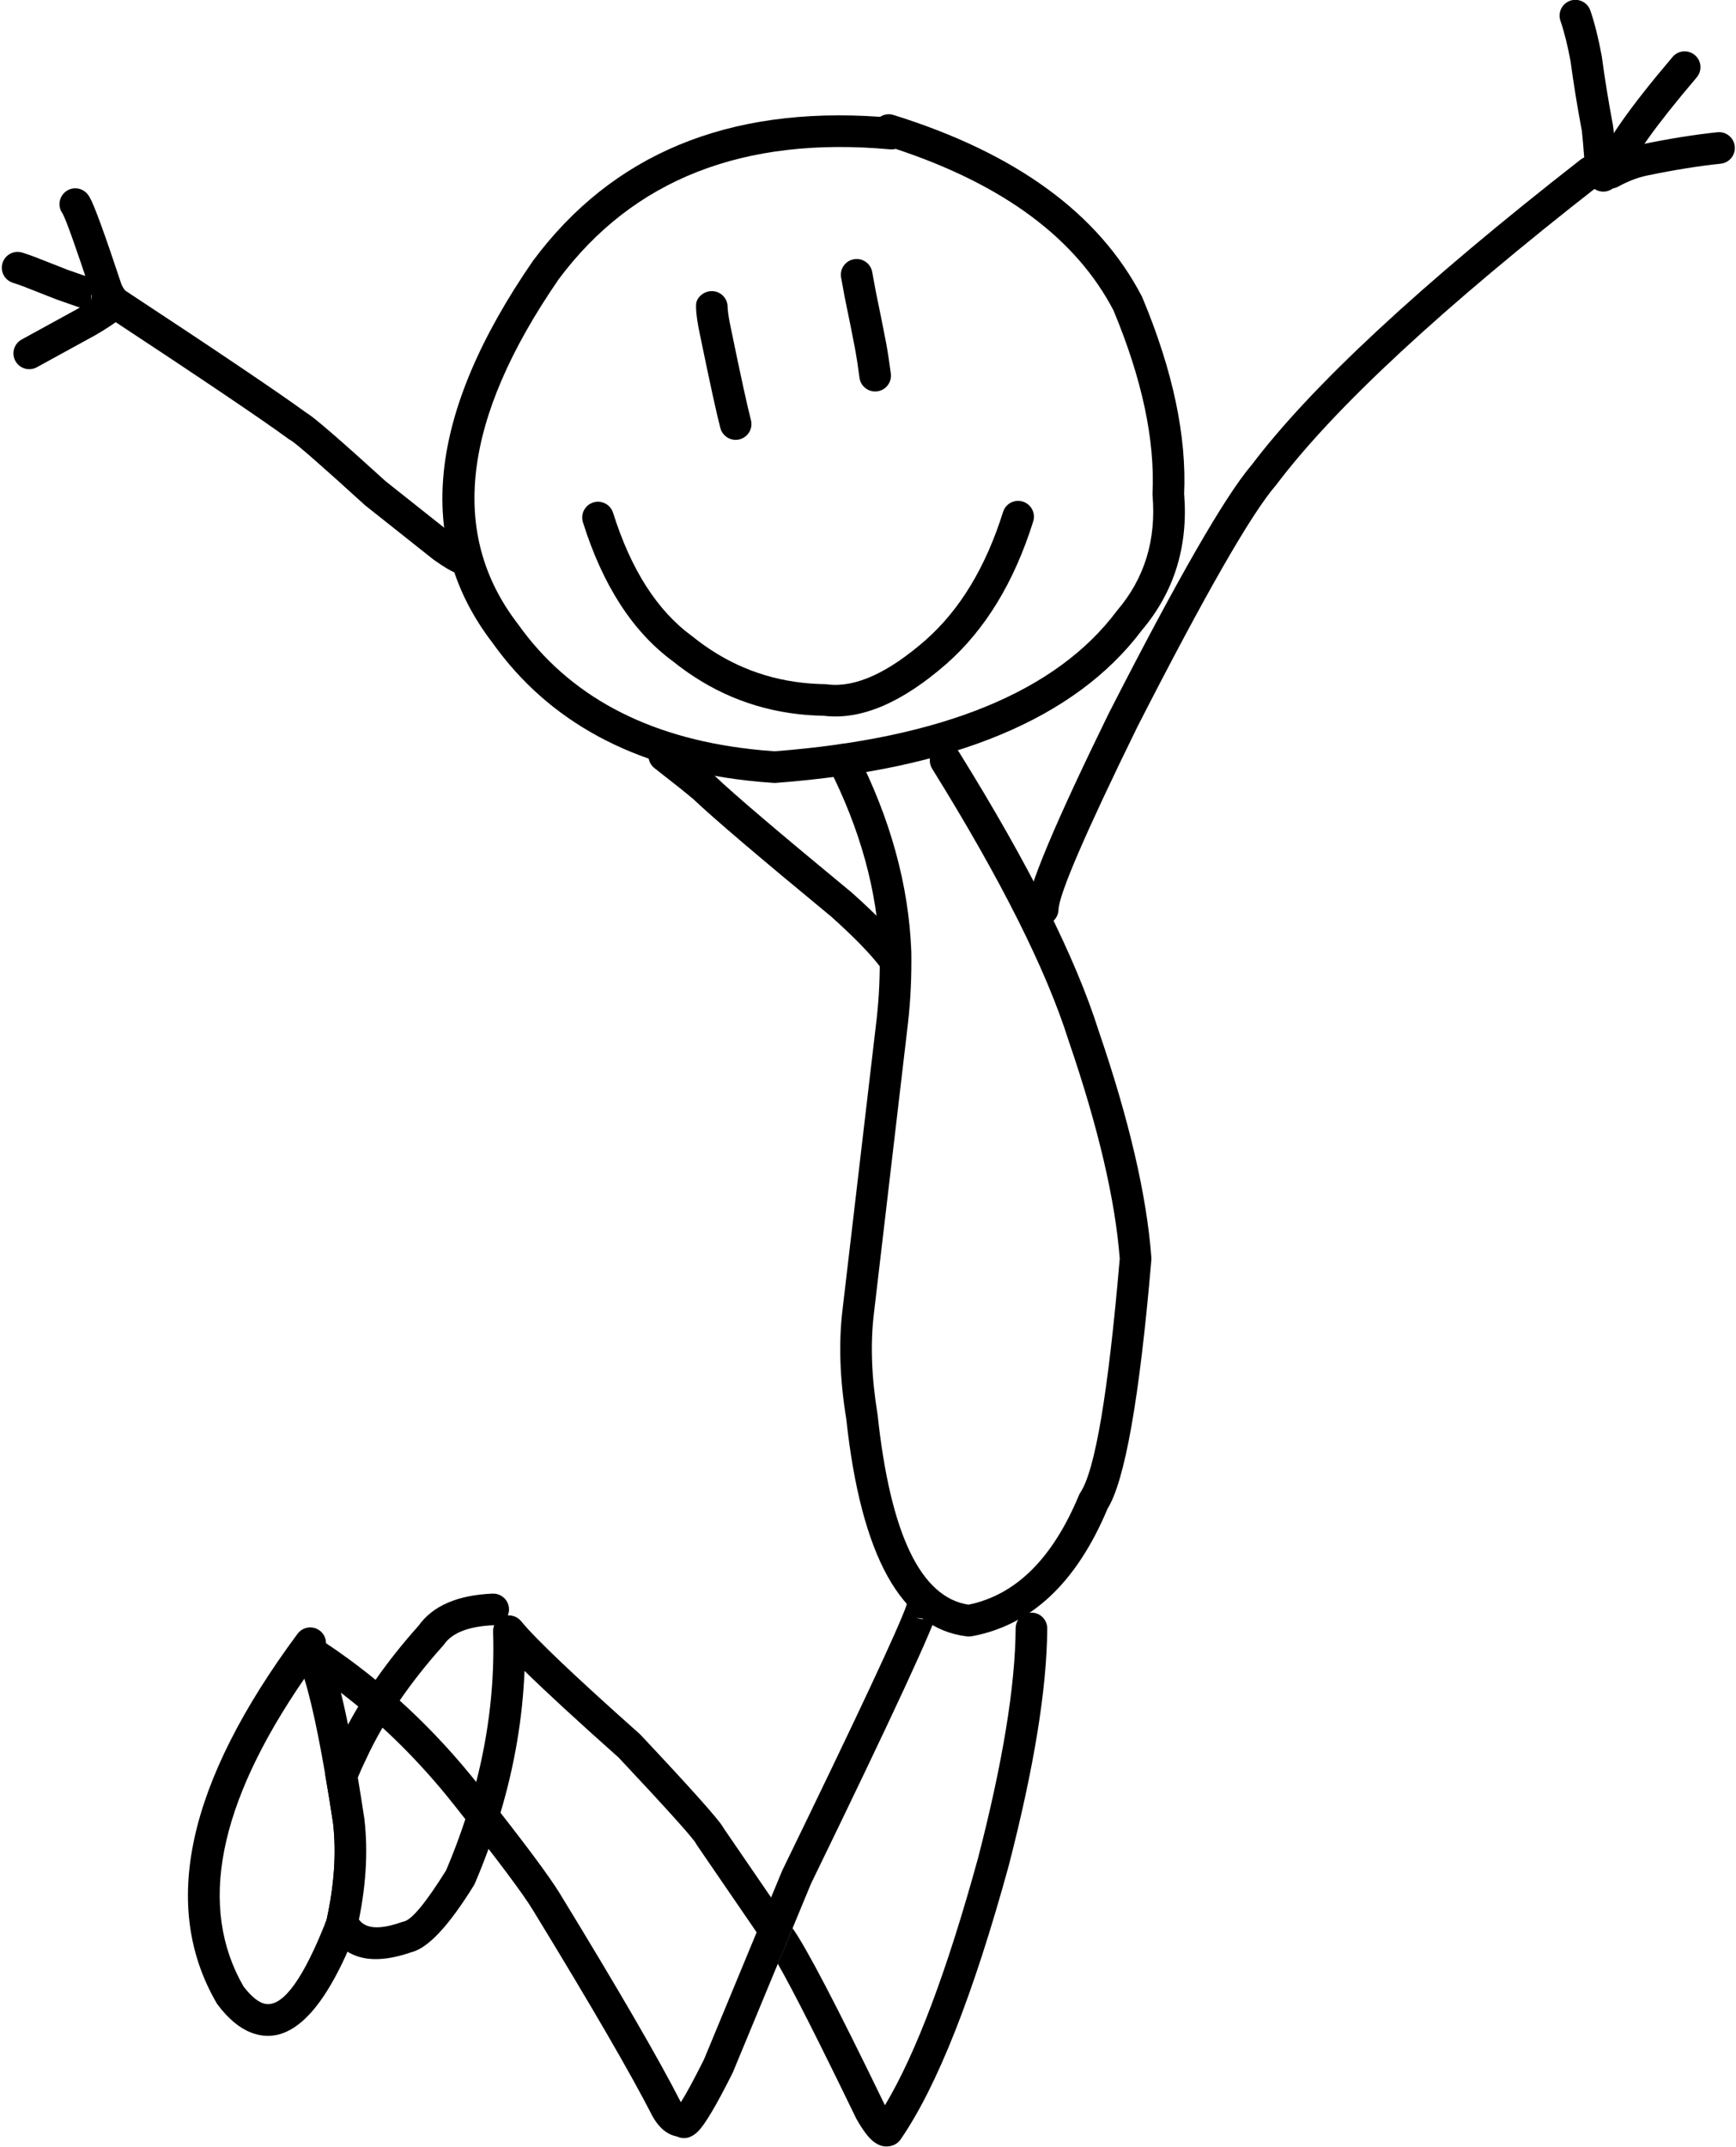
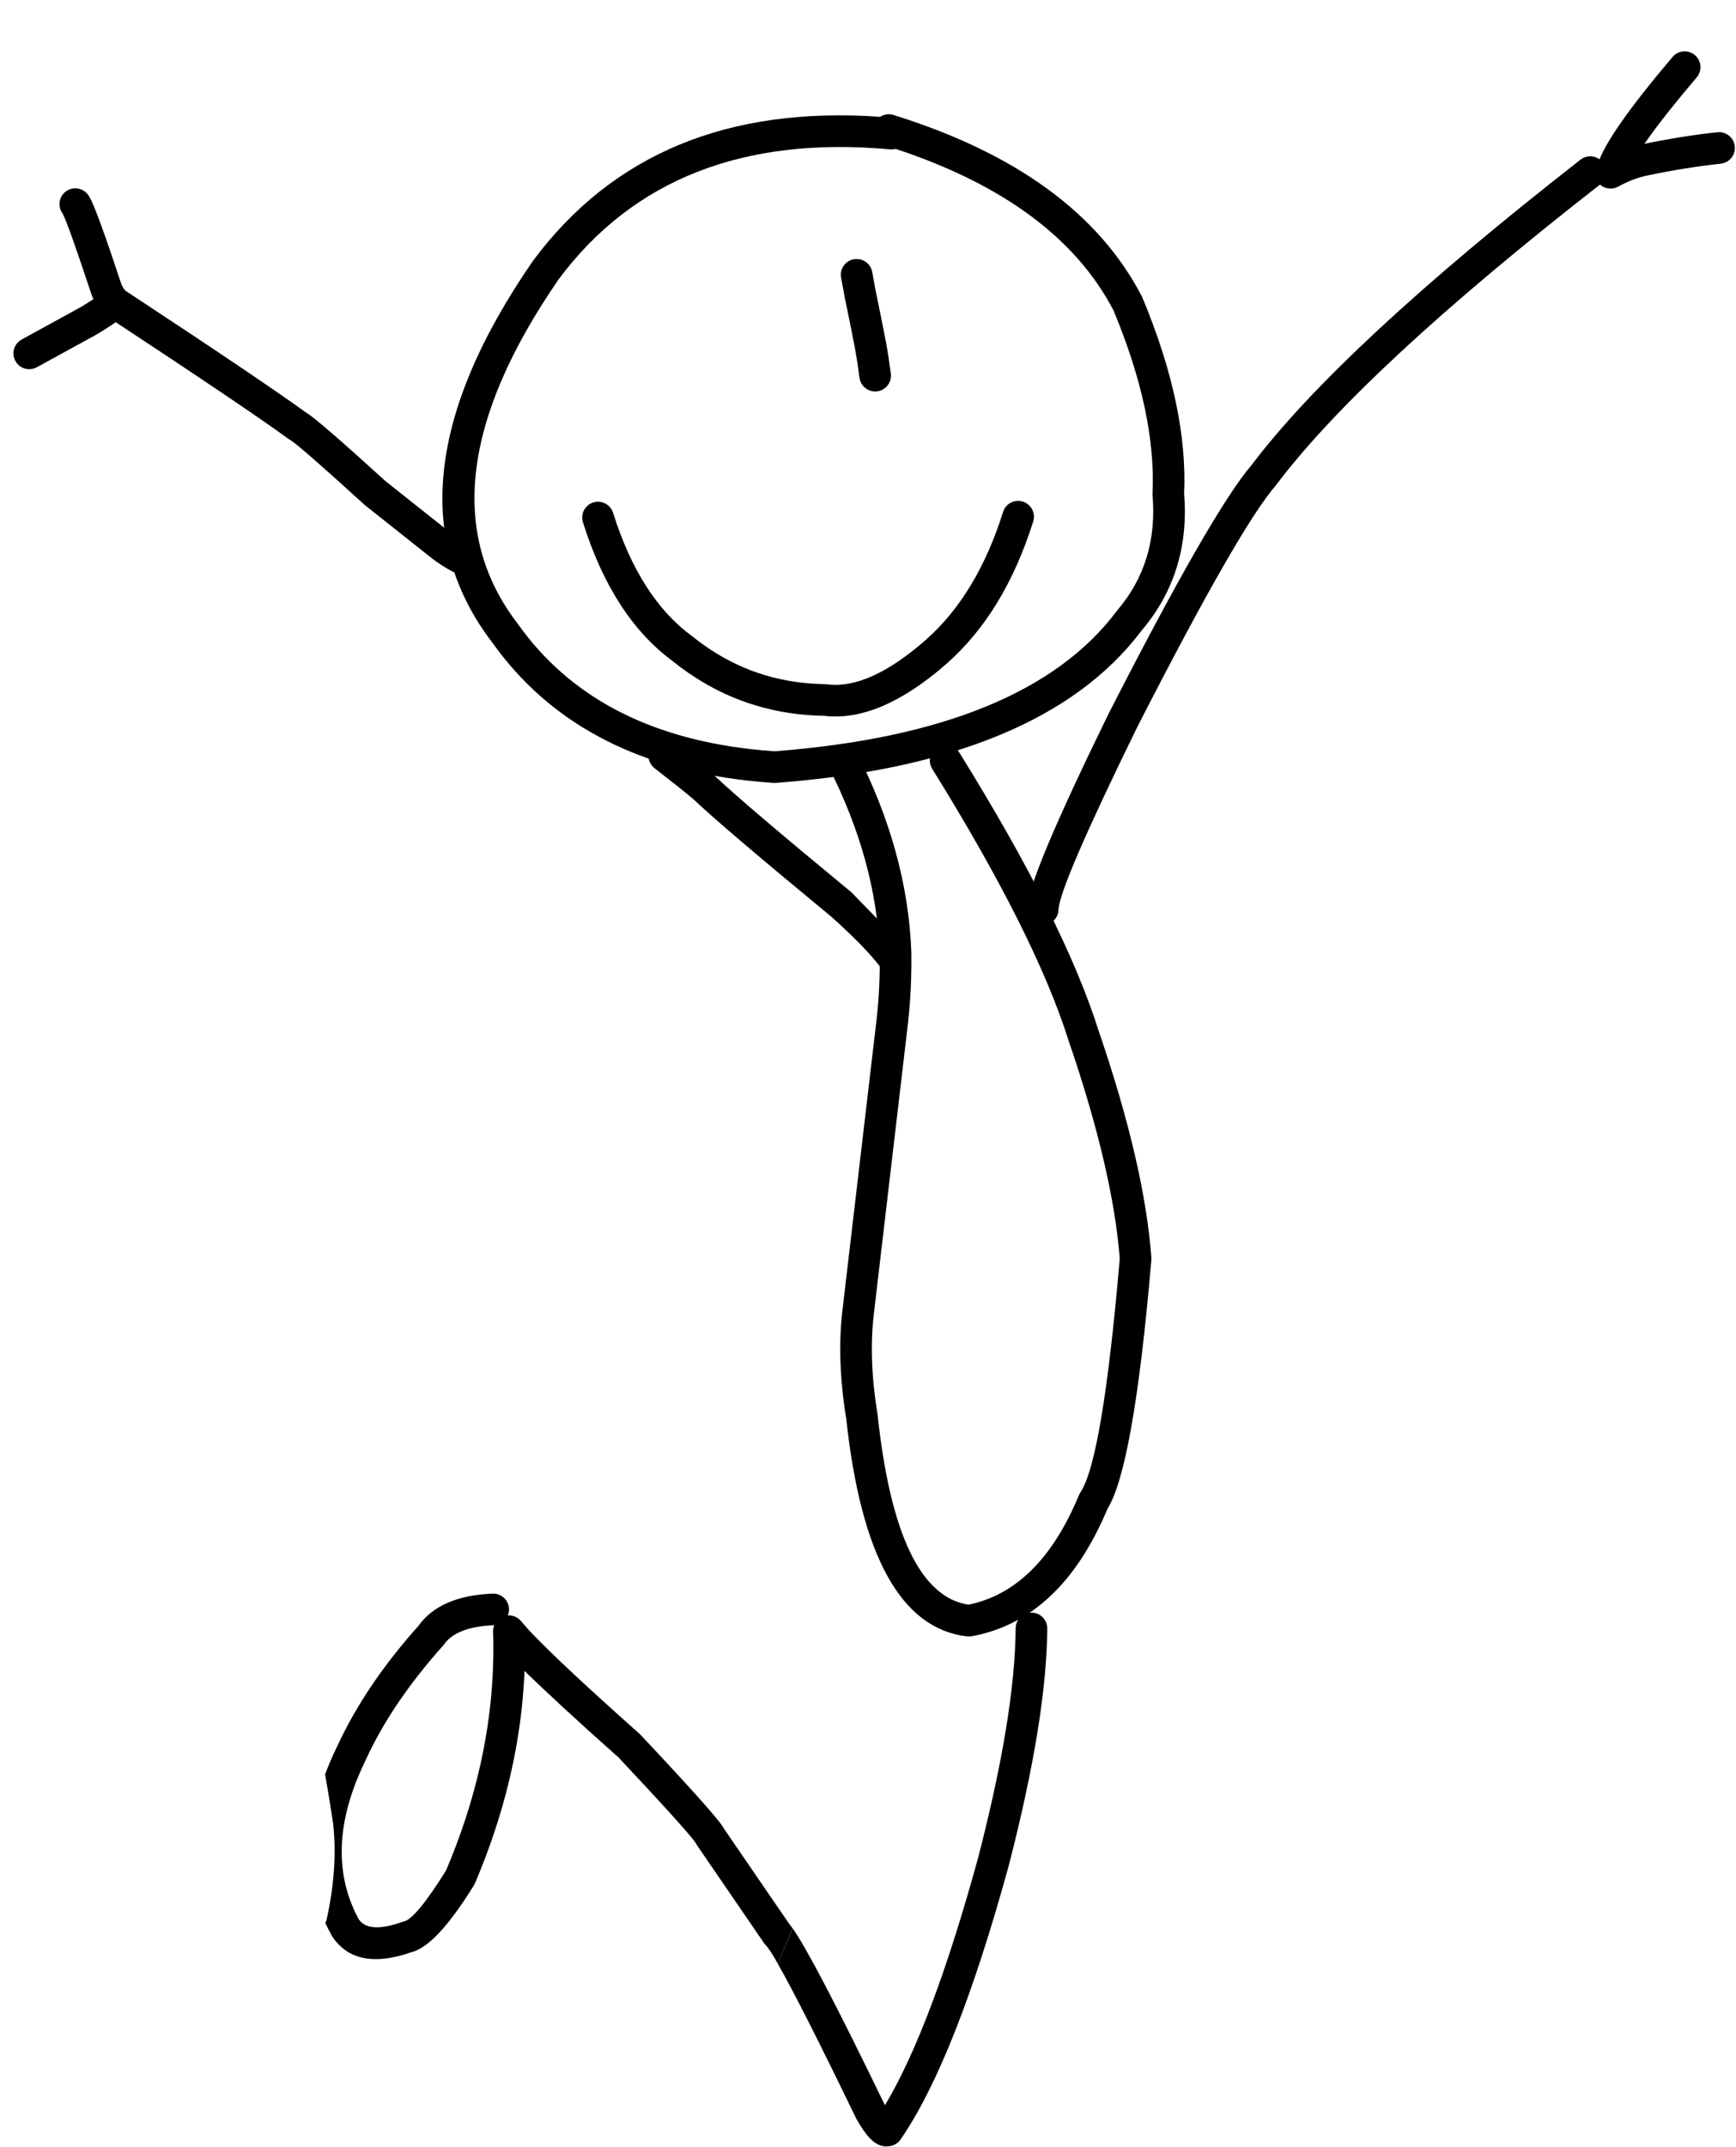
<svg xmlns="http://www.w3.org/2000/svg" height="313.0" preserveAspectRatio="xMidYMid meet" version="1.0" viewBox="553.0 218.5 253.2 313.0" width="253.2" zoomAndPan="magnify">
  <g>
    <g id="change1_2">
      <path d="M683.642,240.205L683.642,240.205Q707.237,248.01,715.448,263.829L715.439,263.827Q721.645,278.743,721.098,290.406L721.103,290.708Q721.926,300.451,715.966,307.459L715.877,307.57Q702.65,325.207,665.967,328.01L665.953,328.008Q664.207,327.888,662.525,327.697Q639.674,325.107,628.564,309.494L628.513,309.424Q613.403,289.796,634.476,259.219L634.474,259.219Q650.762,237.357,682.824,240.271C683.102,240.297,683.373,240.271,683.628,240.203 Z M682.884,235.167C682.34,235.105,681.805,235.241,681.365,235.529L681.351,235.528Q648.118,233.189,630.777,256.465L630.728,256.532Q607.683,289.922,624.86,312.236L624.857,312.236Q637.161,329.463,661.977,332.276Q663.866,332.49,665.827,332.62L666.154,332.619Q704.942,329.694,719.482,310.447L719.477,310.446Q726.599,302.073,725.718,290.588L725.704,290.586Q726.293,277.833,719.62,261.877L719.54,261.705Q710.151,243.617,683.312,235.257C683.17,235.213,683.027,235.183,682.884,235.167 Z" />
    </g>
    <g id="change1_12">
-       <path d="M657.082,260.949C656.98,260.938,656.875,260.933,656.77,260.935C655.497,260.963,654.487,262.017,654.529,262.98L654.529,262.981L654.515,263.29Q654.548,264.81,655.124,267.455L655.124,267.455Q657.256,277.811,658.066,280.897C658.315,281.844,659.119,282.498,660.037,282.602C660.312,282.634,660.598,282.615,660.882,282.541C662.113,282.217,662.849,280.957,662.525,279.726Q661.746,276.756,659.634,266.5L659.629,266.474Q659.183,264.428,659.13,263.356L659.116,263.355L659.124,263.19C659.099,262.023,658.21,261.077,657.082,260.949 Z" />
-     </g>
+       </g>
    <g id="change1_16">
      <path d="M678.206,256.264C677.986,256.24,677.758,256.246,677.528,256.288C676.276,256.519,675.448,257.721,675.678,258.973L676.214,261.881L676.224,261.935Q677.06,265.942,677.724,269.405L677.724,269.405Q678.03,271.052,678.358,273.558C678.499,274.63,679.355,275.433,680.382,275.549C680.565,275.57,680.753,275.569,680.944,275.544C682.206,275.378,683.095,274.221,682.929,272.959Q682.583,270.321,682.254,268.549L682.251,268.537Q681.585,265.059,680.748,261.047L680.747,261.047L680.212,258.138C680.024,257.116,679.188,256.376,678.206,256.264 Z" />
    </g>
    <g id="change1_14">
      <path d="M701.753,291.526C700.678,291.404,699.633,292.056,699.297,293.127Q695.524,305.149,688.034,311.771L688.034,311.771Q679.828,318.953,673.795,318.269Q673.706,318.259,673.616,318.247L673.343,318.227Q671.634,318.203,669.984,318.016Q661.115,317.011,654,311.275L653.914,311.209Q646.317,305.651,642.42,293.248C642.138,292.351,641.358,291.748,640.479,291.648C640.169,291.613,639.847,291.641,639.53,291.74C638.316,292.122,637.64,293.416,638.022,294.63Q642.373,308.477,651.192,314.93L651.187,314.929Q659.318,321.449,669.434,322.596Q671.258,322.802,673.147,322.834L673.16,322.836Q673.218,322.843,673.276,322.849Q681.335,323.763,691.08,315.232L691.088,315.225Q699.538,307.753,703.696,294.508C704.077,293.293,703.401,291.999,702.187,291.618C702.043,291.573,701.898,291.543,701.753,291.526 Z" />
    </g>
    <g id="change1_1">
      <path d="M691.182,327.061C690.684,327.005,690.165,327.109,689.707,327.394C688.626,328.066,688.294,329.487,688.966,330.568Q703.964,354.698,708.852,370.169L708.87,370.222Q715.337,389.087,716.324,402.047L716.31,402.045Q713.804,431.227,710.575,436.057C710.491,436.182,710.42,436.315,710.363,436.454Q704.618,450.281,694.249,452.407L694.249,452.407Q683.803,450.792,681.007,424.779L680.99,424.652Q679.665,416.58,680.46,409.964L680.461,409.957L685.437,367.59L685.438,367.579Q686.003,362.571,685.917,357.228L685.916,357.176Q685.354,342.741,677.964,328.202C677.599,327.485,676.91,327.04,676.166,326.956C675.733,326.907,675.282,326.98,674.864,327.192C673.73,327.769,673.277,329.157,673.854,330.291Q680.787,343.93,681.309,357.355L681.309,357.355Q681.386,362.373,680.857,367.062L680.858,367.052L675.882,409.42L675.882,409.42Q675.01,416.683,676.441,425.399L676.437,425.398Q679.688,455.364,694.051,457.031C694.054,457.031,694.056,457.032,694.058,457.032C694.284,457.058,694.512,457.049,694.736,457.008Q707.713,454.612,714.51,438.486L714.496,438.484Q718.34,432.434,720.927,402.166C720.937,402.043,720.938,401.92,720.929,401.797Q719.915,388.24,713.249,368.78L713.248,368.78Q708.185,352.757,692.881,328.135C692.494,327.512,691.858,327.138,691.182,327.061 Z" />
    </g>
    <g id="change1_5">
      <path d="M785.2,241.3C784.622,241.235,784.018,241.387,783.523,241.773Q748.553,269.056,735.503,286.345L735.497,286.344Q729.718,293.133,714.741,322.435L714.723,322.47Q702.932,346.54,702.777,350.953C702.735,352.164,703.635,353.19,704.819,353.324C704.879,353.331,704.939,353.335,705,353.337C706.272,353.382,707.34,352.387,707.385,351.114Q707.505,347.688,718.846,324.534L718.846,324.533Q733.702,295.468,739.086,289.241L739.182,289.122Q751.867,272.317,786.358,245.408C787.362,244.625,787.541,243.176,786.758,242.173C786.361,241.664,785.794,241.367,785.2,241.3 Z" />
    </g>
    <g id="change1_7">
-       <path d="M783.033,218.489C782.705,218.452,782.363,218.485,782.029,218.6C780.824,219.012,780.182,220.322,780.594,221.527Q781.431,223.973,782.084,227.509L782.081,227.508Q782.703,232.153,783.691,237.452L783.741,237.655L783.726,237.653Q783.833,238.468,784.125,242.274L784.131,242.338Q784.217,243.161,784.607,244.697C784.85,245.652,785.657,246.315,786.582,246.419C786.851,246.45,787.131,246.433,787.409,246.362C788.643,246.048,789.389,244.794,789.075,243.56Q788.787,242.426,788.723,241.922L788.722,241.922Q788.384,237.518,788.25,236.738L788.249,236.736Q788.238,236.67,788.225,236.608L788.223,236.608Q787.245,231.358,786.636,226.786L786.618,226.672Q785.903,222.8,784.956,220.034C784.658,219.163,783.891,218.586,783.033,218.489 Z" />
-     </g>
+       </g>
    <g id="change1_13">
      <path d="M803.989,237.778C803.826,237.76,803.659,237.759,803.488,237.776Q798.456,238.301,792.349,239.561L792.349,239.562Q789.58,240.133,786.79,241.666C785.675,242.279,785.267,243.68,785.88,244.796C786.255,245.478,786.924,245.895,787.643,245.977C788.1,246.029,788.576,245.945,789.01,245.706Q791.192,244.508,793.281,244.076L793.281,244.076Q799.164,242.862,803.966,242.362C805.232,242.23,806.152,241.096,806.02,239.83C805.906,238.734,805.041,237.898,803.989,237.778 Z" />
    </g>
    <g id="change1_10">
      <path d="M798.972,225.997C798.234,225.914,797.47,226.187,796.954,226.796Q787.41,238.031,786.048,242.408C785.67,243.623,786.349,244.915,787.565,245.293C787.707,245.338,787.85,245.367,787.992,245.383C789.07,245.506,790.117,244.851,790.45,243.777Q791.533,240.298,800.467,229.78C801.291,228.81,801.173,227.355,800.203,226.531C799.841,226.223,799.411,226.047,798.972,225.997 Z" />
    </g>
    <g id="change1_15">
-       <path d="M650.143,326.365C649.37,326.277,648.571,326.583,648.06,327.243C647.28,328.249,647.463,329.697,648.469,330.477Q652.354,333.489,654.204,335.054L654.198,335.053Q658.45,339.094,674.257,352.128L674.254,352.128Q679.164,356.518,681.404,359.463C681.801,359.985,682.376,360.29,682.979,360.358C683.548,360.423,684.142,360.277,684.634,359.903C685.647,359.132,685.844,357.686,685.073,356.673Q682.55,353.355,677.258,348.63L677.189,348.572Q661.328,335.492,657.285,331.628L657.181,331.533Q655.255,329.906,651.294,326.834C650.947,326.565,650.549,326.411,650.143,326.365 Z" />
+       <path d="M650.143,326.365C649.37,326.277,648.571,326.583,648.06,327.243C647.28,328.249,647.463,329.697,648.469,330.477Q652.354,333.489,654.204,335.054L654.198,335.053Q658.45,339.094,674.257,352.128L674.254,352.128Q679.164,356.518,681.404,359.463C681.801,359.985,682.376,360.29,682.979,360.358C683.548,360.423,684.142,360.277,684.634,359.903C685.647,359.132,685.844,357.686,685.073,356.673L677.189,348.572Q661.328,335.492,657.285,331.628L657.181,331.533Q655.255,329.906,651.294,326.834C650.947,326.565,650.549,326.411,650.143,326.365 Z" />
    </g>
    <g id="change1_3">
      <path d="M564.242,245.965C563.646,245.897,563.024,246.061,562.523,246.471C561.552,247.265,561.397,248.685,562.162,249.669L562.15,249.668Q562.94,251.145,566.329,261.38L566.331,261.38L566.374,261.503Q567.086,263.311,568.319,264.407L568.583,264.609Q589.095,278.106,595.085,282.483C595.202,282.568,595.326,282.642,595.457,282.704L595.444,282.703Q596.862,283.616,606.195,292.107L606.314,292.208L616.177,300.028L616.264,300.093Q618.454,301.667,619.805,302.158C619.98,302.222,620.158,302.263,620.335,302.283C621.369,302.401,622.387,301.802,622.759,300.781C623.194,299.584,622.577,298.262,621.381,297.826Q620.649,297.56,619.047,296.416L619.041,296.415L609.178,288.596L609.187,288.597Q599.422,279.716,597.765,278.718L597.765,278.718Q597.743,278.704,597.722,278.692L597.709,278.69Q591.593,274.233,571.318,260.89L571.306,260.889Q570.974,260.554,570.711,259.931L570.706,259.931Q567.047,248.884,566.065,247.228Q565.921,246.984,565.766,246.795C565.37,246.311,564.818,246.03,564.242,245.965 Z" />
    </g>
    <g id="change1_4">
      <path d="M569.775,260.609C569.222,260.546,568.646,260.682,568.161,261.035Q566.35,262.35,564.682,263.318L564.68,263.318L556.158,267.989C555.042,268.601,554.633,270.002,555.245,271.119C555.619,271.802,556.289,272.22,557.008,272.301C557.465,272.353,557.941,272.269,558.374,272.032L566.946,267.333L566.994,267.306Q568.868,266.22,570.871,264.764C571.901,264.016,572.129,262.574,571.38,261.544C570.985,261,570.395,260.679,569.775,260.609 Z" />
    </g>
    <g id="change1_11">
-       <path d="M568.175,260.06C567.019,260.266,566.187,261.322,566.286,262.539Q566.084,260.336,568.163,260.059 Z M555.827,255.23C554.755,255.109,553.711,255.758,553.372,256.826C552.988,258.04,553.661,259.335,554.874,259.719Q555.689,259.977,556.439,260.261L556.439,260.261L561.232,262.143L561.314,262.173L564.58,263.314L564.576,263.314Q567.255,264.348,567.811,264.516L567.812,264.516Q568.07,264.594,568.315,264.622Q568.54,264.647,568.755,264.631L568.755,264.631Q571.077,264.45,570.879,262.144L570.879,262.144C570.795,261.106,570.035,260.284,569.067,260.076L569.054,260.074Q568.52,259.896,566.172,258.988L566.101,258.962L562.875,257.835L562.875,257.835L558.098,255.96L558.072,255.95Q557.202,255.62,556.266,255.324C556.12,255.278,555.973,255.247,555.827,255.23 Z" />
-     </g>
+       </g>
    <g id="change1_8">
-       <path d="M688.715,454.1Q688.012,454.574,687.361,454.5Q687.012,454.46,686.678,454.264L686.691,454.265C686.876,454.337,687.069,454.384,687.265,454.406C687.753,454.461,688.259,454.361,688.701,454.098 Z M597.392,463.201L597.392,463.201Q599.349,469.532,601.584,484.286L601.583,484.286Q602.316,490.792,600.612,498.427L600.599,498.425Q595.635,511.043,591.846,510.614Q591.552,510.581,591.264,510.468L591.264,510.468Q590.008,509.978,588.562,508.111L588.549,508.11Q578.468,490.689,597.379,463.2 Z M687.905,449.639Q687.048,449.542,686.081,450.319L686.081,450.319C685.42,450.85,685.129,451.671,685.244,452.454L685.23,452.452Q683.544,457.344,667.108,491.123L667.052,491.249L655.652,518.759L655.646,518.759Q653.43,523.179,652.31,524.919L652.31,524.919Q652.281,524.872,652.251,524.821L652.247,524.82Q647.493,515.516,634.736,494.645L634.736,494.645Q632.437,490.808,622.846,478.733L622.846,478.733Q613.04,466.343,600.565,458.03L600.552,458.029C600.553,457.322,600.231,456.624,599.62,456.171C599.282,455.921,598.898,455.777,598.509,455.732C597.718,455.643,596.903,455.965,596.395,456.65Q572.232,489.24,584.598,510.487L584.75,510.715Q587.057,513.775,589.587,514.763L589.587,514.763Q590.489,515.115,591.375,515.215Q598.669,516.042,604.988,499.859L605.09,499.526Q607,491.031,606.153,483.677L606.142,483.596Q604.374,471.927,602.726,465.249L602.739,465.25Q611.782,472.182,619.231,481.594L619.233,481.597Q628.638,493.437,630.782,497.015L630.792,497.032Q643.466,517.766,648.142,526.918L648.19,527.009Q649.068,528.551,650.197,529.296L650.198,529.296Q650.939,529.784,651.748,529.927L651.734,529.926Q652.127,530.101,652.513,530.145Q653.659,530.275,654.746,529.243Q656.287,527.78,659.843,520.673L659.911,520.524L671.311,493.014L671.315,493.015Q689.137,456.381,689.902,452.872L689.903,452.872Q690.19,451.551,689.458,450.638L689.458,450.638Q688.732,449.733,687.905,449.639 Z" />
-     </g>
+       </g>
    <g id="change1_6">
      <path d="M625.197,450.805C625.079,450.792,624.959,450.788,624.837,450.793Q617.152,451.118,614.046,455.475Q610.526,459.409,607.774,463.364Q606.421,465.309,605.25,467.258Q604.459,468.575,603.752,469.894Q602.895,471.492,602.16,473.092Q601.163,475.138,600.418,477.126Q600.998,480.417,601.584,484.286Q602.316,490.792,600.612,498.427Q600.523,498.618,600.448,498.807Q600.896,499.761,601.416,500.693L601.53,500.877Q602.446,502.208,603.689,502.984L603.689,502.987Q603.688,502.987,603.686,502.989Q605.031,503.818,606.737,504.012Q609.412,504.315,613.011,503.059Q616.626,502.184,622.109,493.331L622.27,493.021Q623.338,490.515,624.25,488.009Q624.245,488.002,624.241,487.996L624.254,488.001Q625.21,485.369,625.994,482.741Q625.989,482.735,625.984,482.728L625.997,482.733Q629.081,472.391,629.502,462.059L629.515,462.064Q634.218,466.673,643.23,474.69Q653.612,485.748,654.482,487.169C654.523,487.26,654.575,487.348,654.633,487.432L663.358,500.163L664.429,501.726C664.512,501.847,664.606,501.959,664.71,502.062Q665.228,502.597,666.453,504.738L668.591,499.578Q668.379,499.266,668.196,499.049L665.464,495.081L658.582,485.04Q658.501,484.903,658.414,484.762Q657.29,482.927,646.441,471.389L646.294,471.245Q632.101,458.619,629.012,454.818C628.622,454.339,628.068,454.048,627.482,453.982C627.345,453.966,627.206,453.963,627.067,453.972C627.19,453.673,627.252,453.343,627.237,452.998C627.189,451.848,626.306,450.931,625.197,450.805 Z M625.076,455.399L625.076,455.402C624.969,455.694,624.909,456.015,624.919,456.347Q625.273,467.281,622.455,478.257Q621.759,480.967,620.87,483.68Q619.65,487.4,618.067,491.125Q613.675,498.156,611.931,498.579C611.815,498.601,611.701,498.632,611.59,498.671Q609.013,499.586,607.399,499.403Q606.102,499.256,605.428,498.4Q605.389,498.353,605.365,498.307Q605.355,498.349,605.346,498.391L605.334,498.392Q605.343,498.348,605.351,498.306Q600.412,489.26,605.177,477.622Q605.175,477.61,605.173,477.598L605.186,477.603Q605.7,476.347,606.326,475.065L606.35,475.015Q607.423,472.676,608.785,470.336Q608.781,470.332,608.776,470.327L608.789,470.332Q609.938,468.356,611.291,466.383Q611.287,466.379,611.282,466.375L611.295,466.379Q614.039,462.376,617.625,458.373L617.79,458.166Q619.584,455.629,625.032,455.399C625.042,455.398,625.052,455.398,625.062,455.397 Z" />
    </g>
    <g id="change1_9">
      <path d="M703.702,453.576C703.62,453.567,703.537,453.562,703.453,453.562C703.35,453.561,703.249,453.567,703.15,453.58Q703.147,453.582,703.144,453.584L703.129,453.585C702.46,453.672,701.88,454.05,701.521,454.589L701.52,454.592Q701.509,454.596,701.497,454.602C701.275,454.963,701.137,455.392,701.134,455.853Q701.059,468.41,695.665,489.288Q688.875,514.006,682.08,525.361Q682.037,525.287,681.993,525.209Q671.596,503.759,668.604,499.58L666.447,504.751Q669.694,510.407,677.838,527.218L677.906,527.348Q679.215,529.665,680.259,530.545Q681.108,531.261,681.998,531.361Q682.578,531.427,683.176,531.231C683.655,531.074,684.07,530.764,684.356,530.349Q692.359,518.736,700.119,490.475L700.128,490.442Q705.665,469.009,705.744,455.881C705.751,454.691,704.857,453.707,703.702,453.576 Z" />
    </g>
  </g>
</svg>